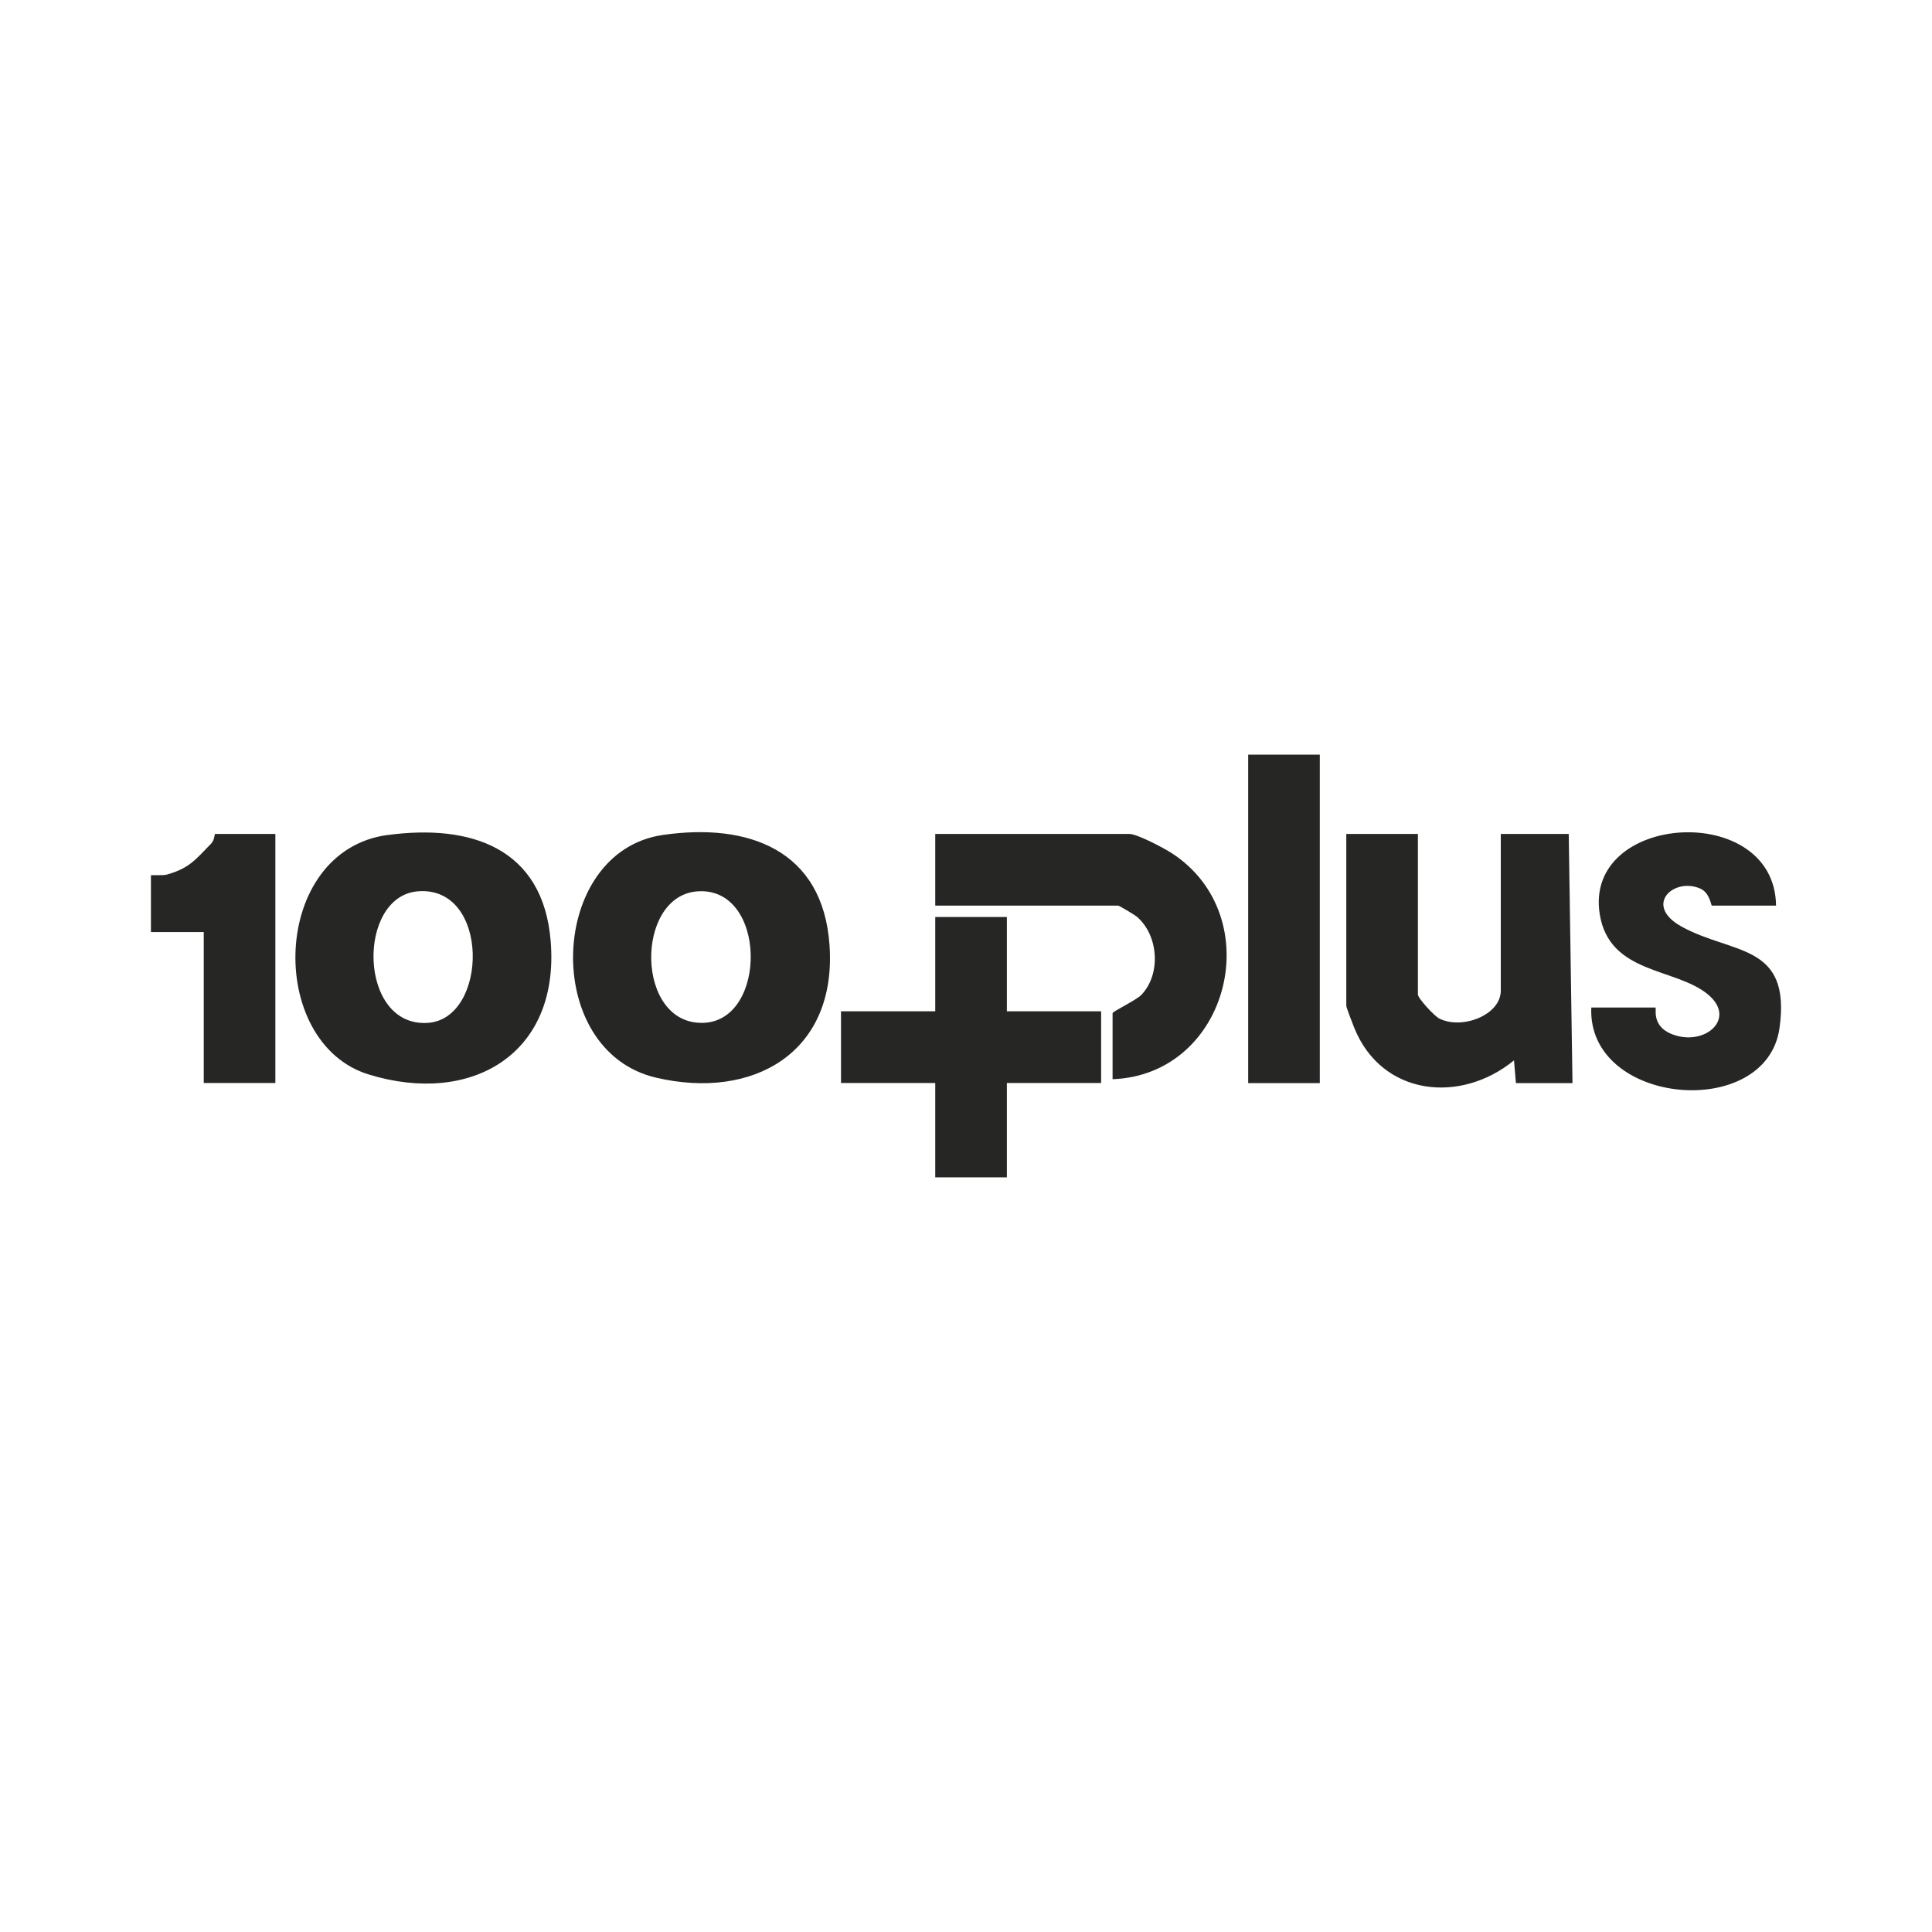
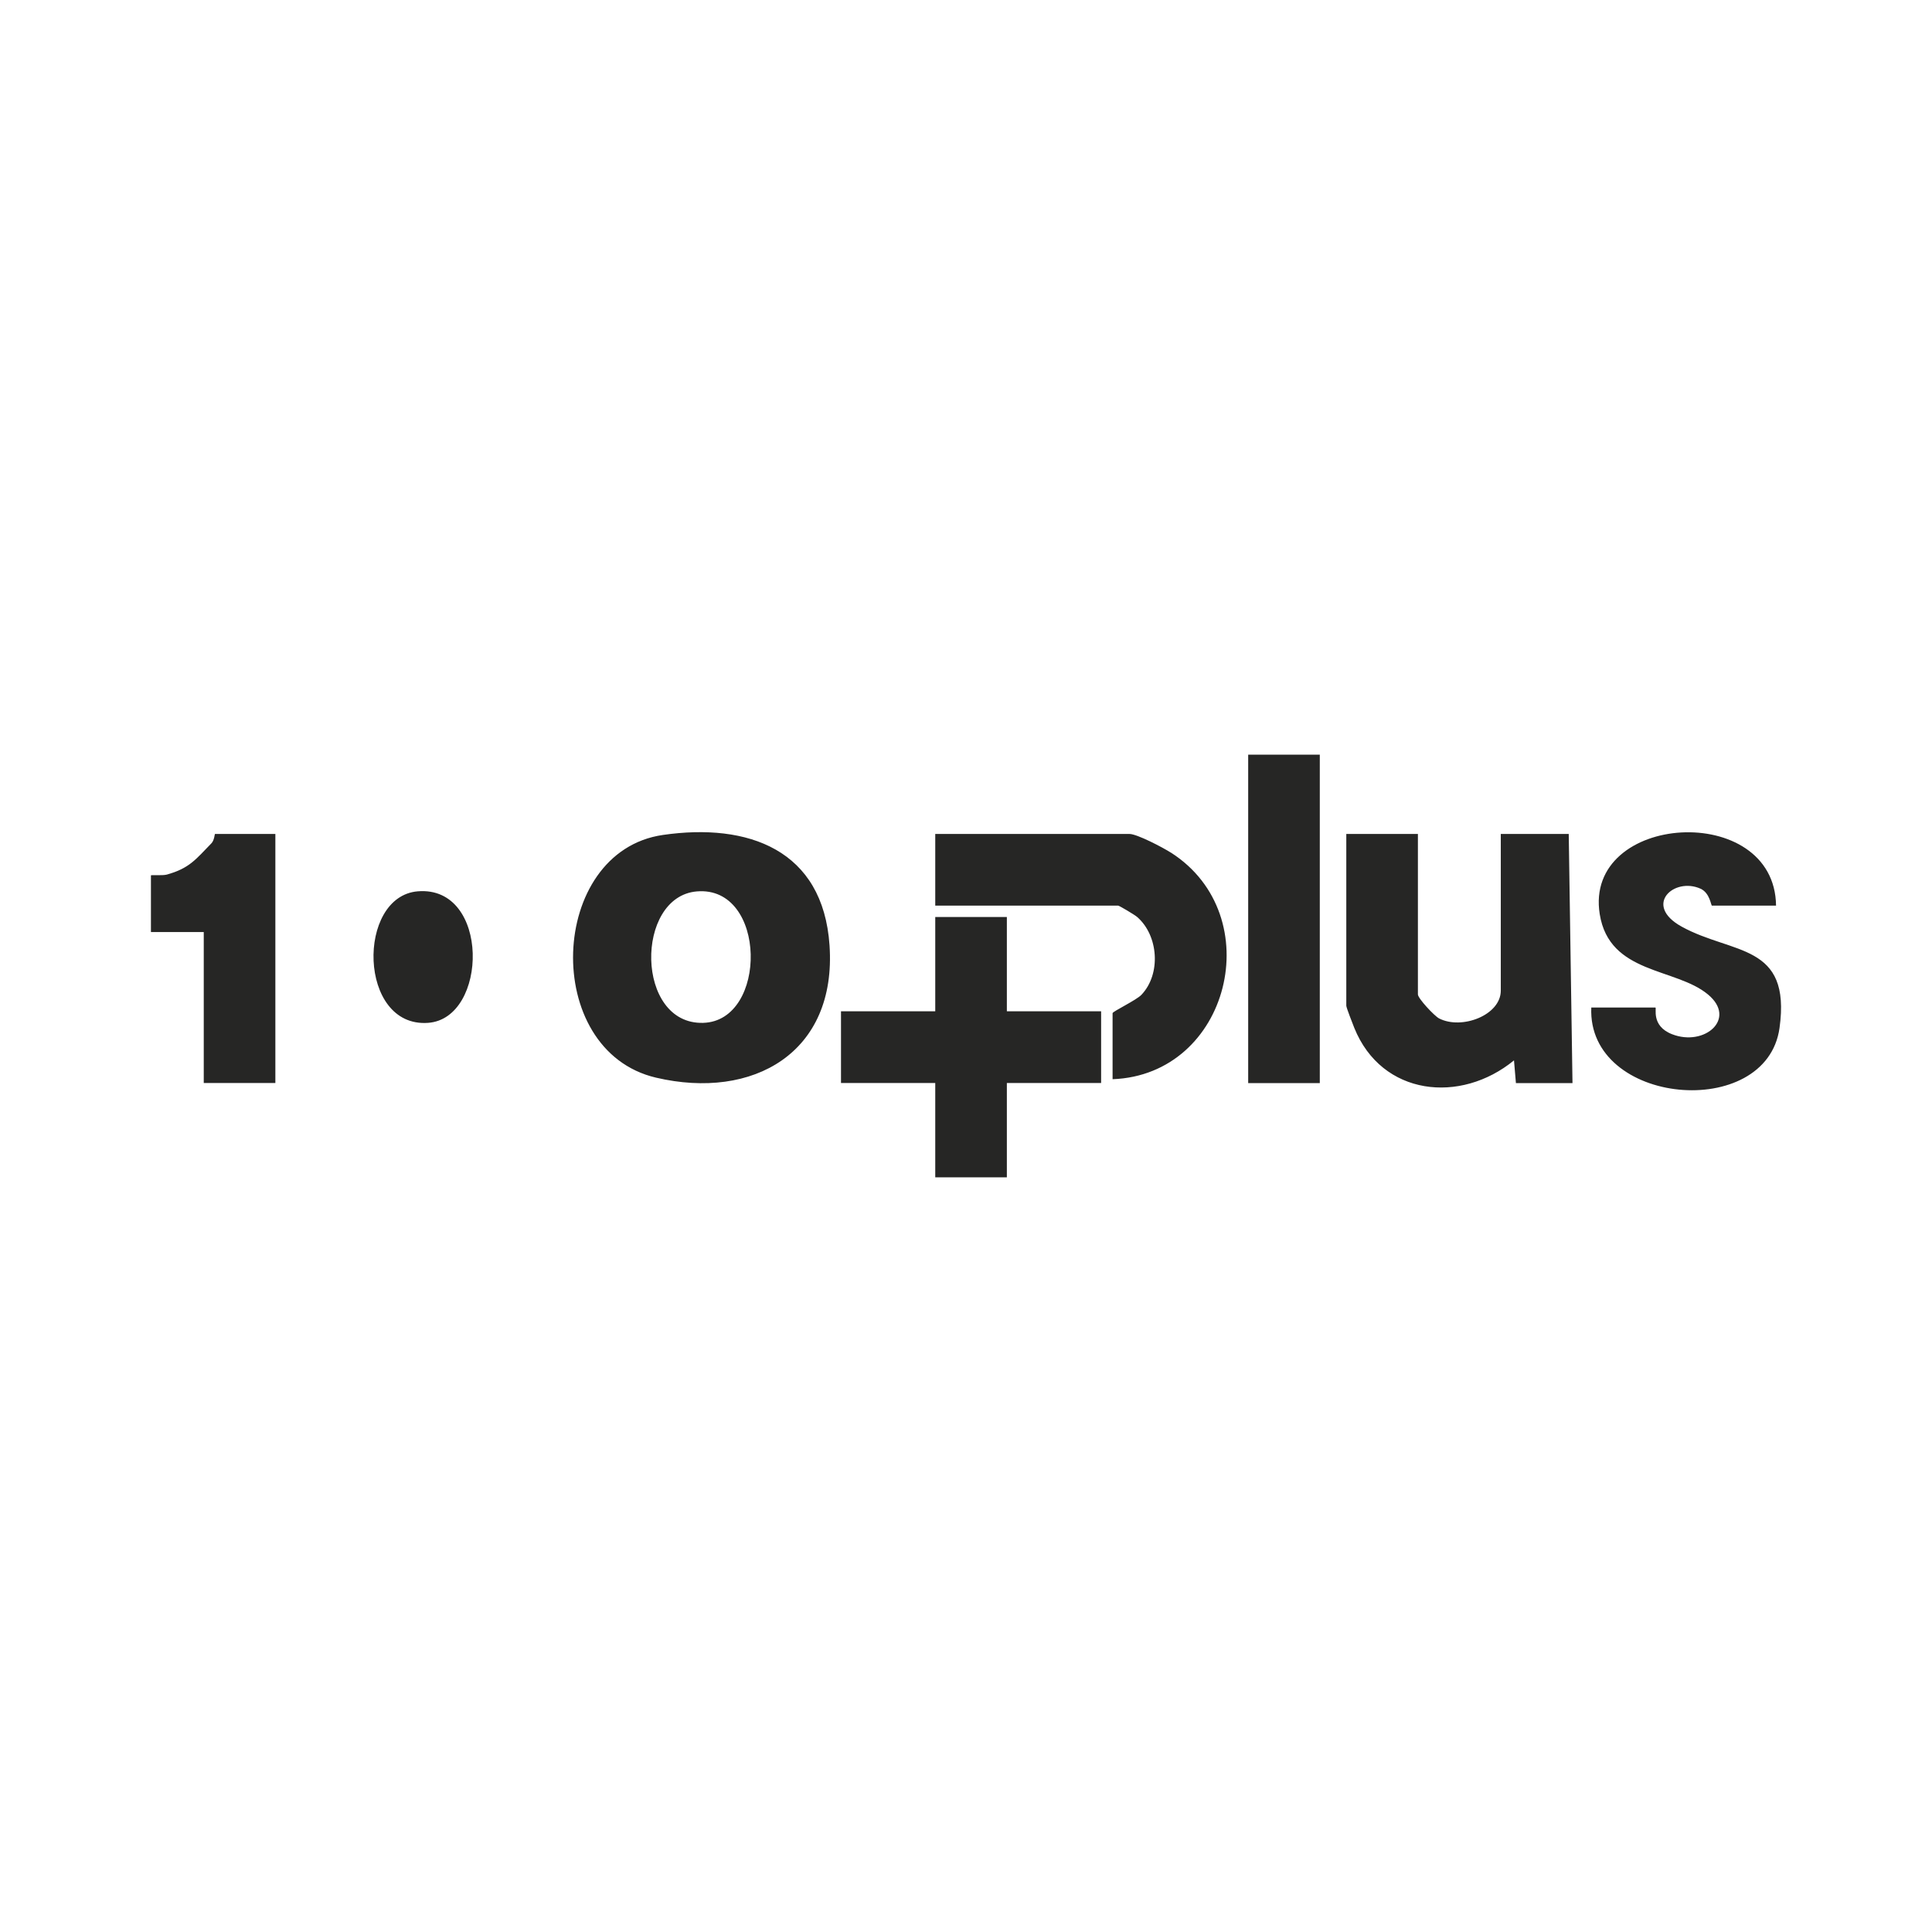
<svg xmlns="http://www.w3.org/2000/svg" fill="none" height="320" viewBox="0 0 320 320" width="320">
-   <path d="m64.197 138.296c-19.393 2.632-20.183 34.426-3.113 39.674 16.903 5.203 31.634-3.304 30.13-22.032-1.23-15.515-13.243-19.493-27.032-17.627zm6.697 31.121c-11.603.827-11.876-20.961-1.686-21.787 11.997-.98 11.678 21.084 1.686 21.787zm-35.886-29.728c-2.582 2.647-3.63 4.131-7.381 5.171-.744.199-2.627.015-2.627.138v9.379h8.748v25.001h11.861v-41.25h-9.993c-.076 0-.091 1.025-.608 1.561zm74.779-1.393c-19.013 2.754-20.228 35.712-1.139 40.195 16.113 3.779 29.964-4.147 28.749-21.911-1.079-15.851-13.486-20.334-27.61-18.284zm6.682 31.121c-11.253.322-11.344-20.915-1.047-21.772 11.648-.979 11.784 21.466 1.047 21.772zm50.299-17.534h-11.861v15.622h-15.612v11.873h15.612v15.622h11.861v-15.622h15.612v-11.873h-15.612zm27.184-10.649c-1.306-.842-5.619-3.106-6.88-3.106h-32.165v11.873h30.297c.183 0 2.749 1.53 3.129 1.867 3.554 3.06 4.009 9.471.714 12.913-.851.888-4.769 2.755-4.769 3.03v10.94c19.393-.719 25.939-27.097 9.689-37.517zm54.626-3.106v25.95c0 4.07-6.469 6.533-10.22 4.605-.79-.413-3.508-3.32-3.508-3.978v-26.577h-11.861v28.444c0 .336 1.063 2.998 1.321 3.672 4.556 11.292 17.601 12.653 26.455 5.386l.319 3.763h9.37l-.622-41.265h-11.238zm29.949 15.346c-6.44-3.565-1.246-8.262 3.143-6.273 1.549.704 1.716 2.8 1.883 2.8h10.616c-.198-17.366-31.892-15.423-29.204 1.408 1.594 9.991 12.59 8.843 17.935 13.311 4.845 4.024-.592 8.676-5.953 6.579-3.569-1.392-2.49-4.421-2.764-4.421h-10.615c-.699 16.249 29.021 18.88 31.178 3.381 1.959-14.092-7.791-12.133-16.219-16.785zm-71.788 25.919h11.861v-54.393h-11.861z" fill="#262625" />
+   <path d="m64.197 138.296zm6.697 31.121c-11.603.827-11.876-20.961-1.686-21.787 11.997-.98 11.678 21.084 1.686 21.787zm-35.886-29.728c-2.582 2.647-3.63 4.131-7.381 5.171-.744.199-2.627.015-2.627.138v9.379h8.748v25.001h11.861v-41.25h-9.993c-.076 0-.091 1.025-.608 1.561zm74.779-1.393c-19.013 2.754-20.228 35.712-1.139 40.195 16.113 3.779 29.964-4.147 28.749-21.911-1.079-15.851-13.486-20.334-27.61-18.284zm6.682 31.121c-11.253.322-11.344-20.915-1.047-21.772 11.648-.979 11.784 21.466 1.047 21.772zm50.299-17.534h-11.861v15.622h-15.612v11.873h15.612v15.622h11.861v-15.622h15.612v-11.873h-15.612zm27.184-10.649c-1.306-.842-5.619-3.106-6.88-3.106h-32.165v11.873h30.297c.183 0 2.749 1.53 3.129 1.867 3.554 3.06 4.009 9.471.714 12.913-.851.888-4.769 2.755-4.769 3.03v10.94c19.393-.719 25.939-27.097 9.689-37.517zm54.626-3.106v25.95c0 4.07-6.469 6.533-10.22 4.605-.79-.413-3.508-3.32-3.508-3.978v-26.577h-11.861v28.444c0 .336 1.063 2.998 1.321 3.672 4.556 11.292 17.601 12.653 26.455 5.386l.319 3.763h9.37l-.622-41.265h-11.238zm29.949 15.346c-6.44-3.565-1.246-8.262 3.143-6.273 1.549.704 1.716 2.8 1.883 2.8h10.616c-.198-17.366-31.892-15.423-29.204 1.408 1.594 9.991 12.59 8.843 17.935 13.311 4.845 4.024-.592 8.676-5.953 6.579-3.569-1.392-2.49-4.421-2.764-4.421h-10.615c-.699 16.249 29.021 18.88 31.178 3.381 1.959-14.092-7.791-12.133-16.219-16.785zm-71.788 25.919h11.861v-54.393h-11.861z" fill="#262625" />
</svg>